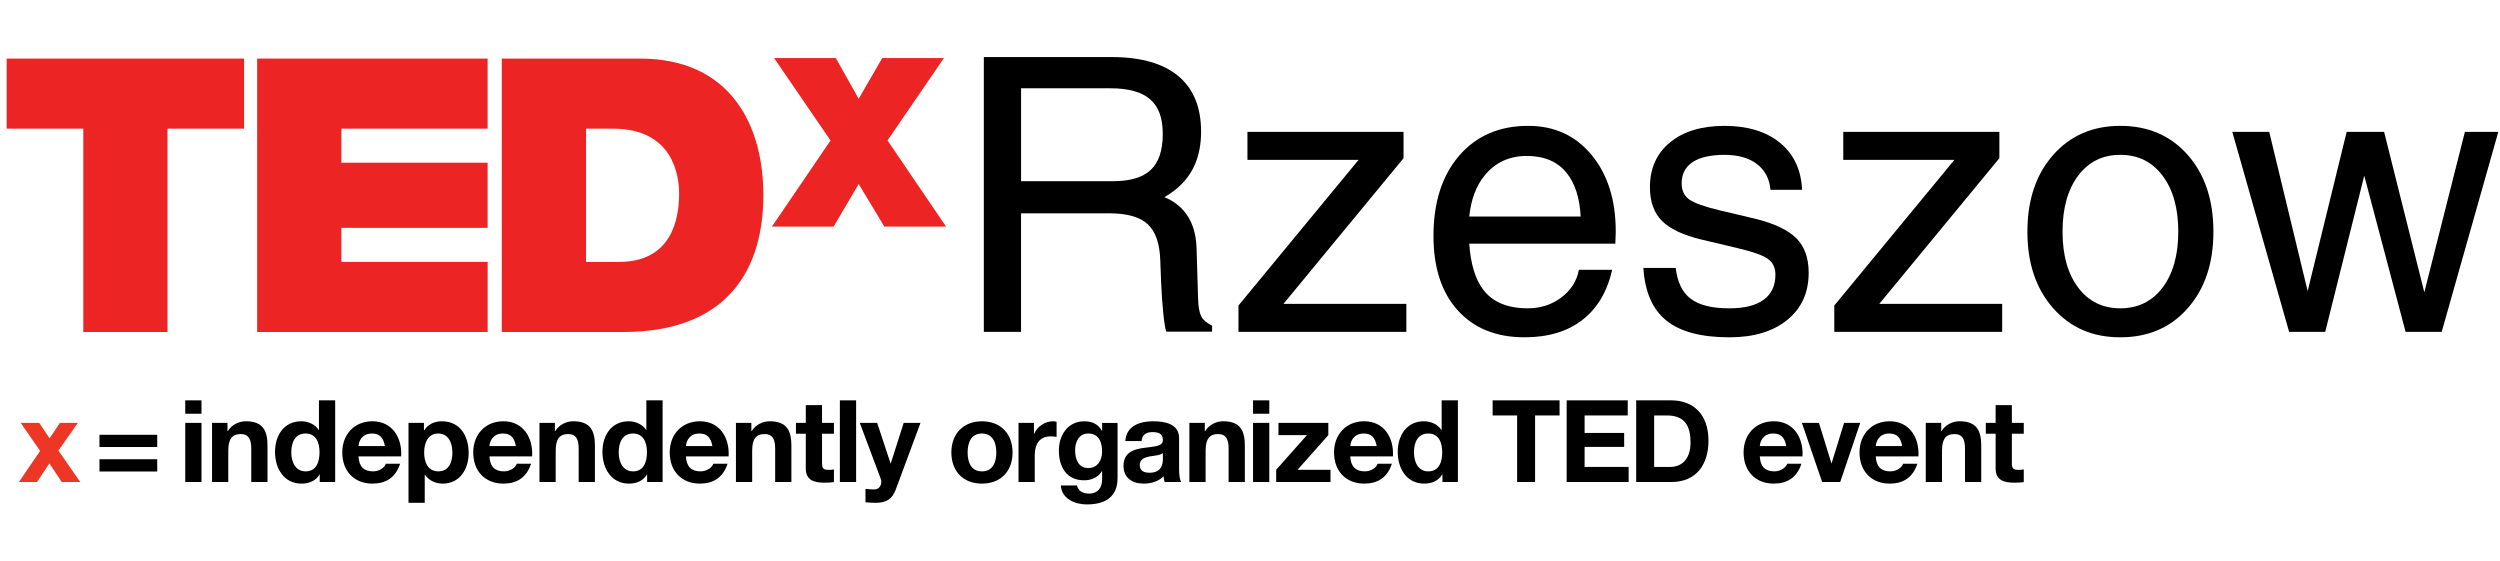
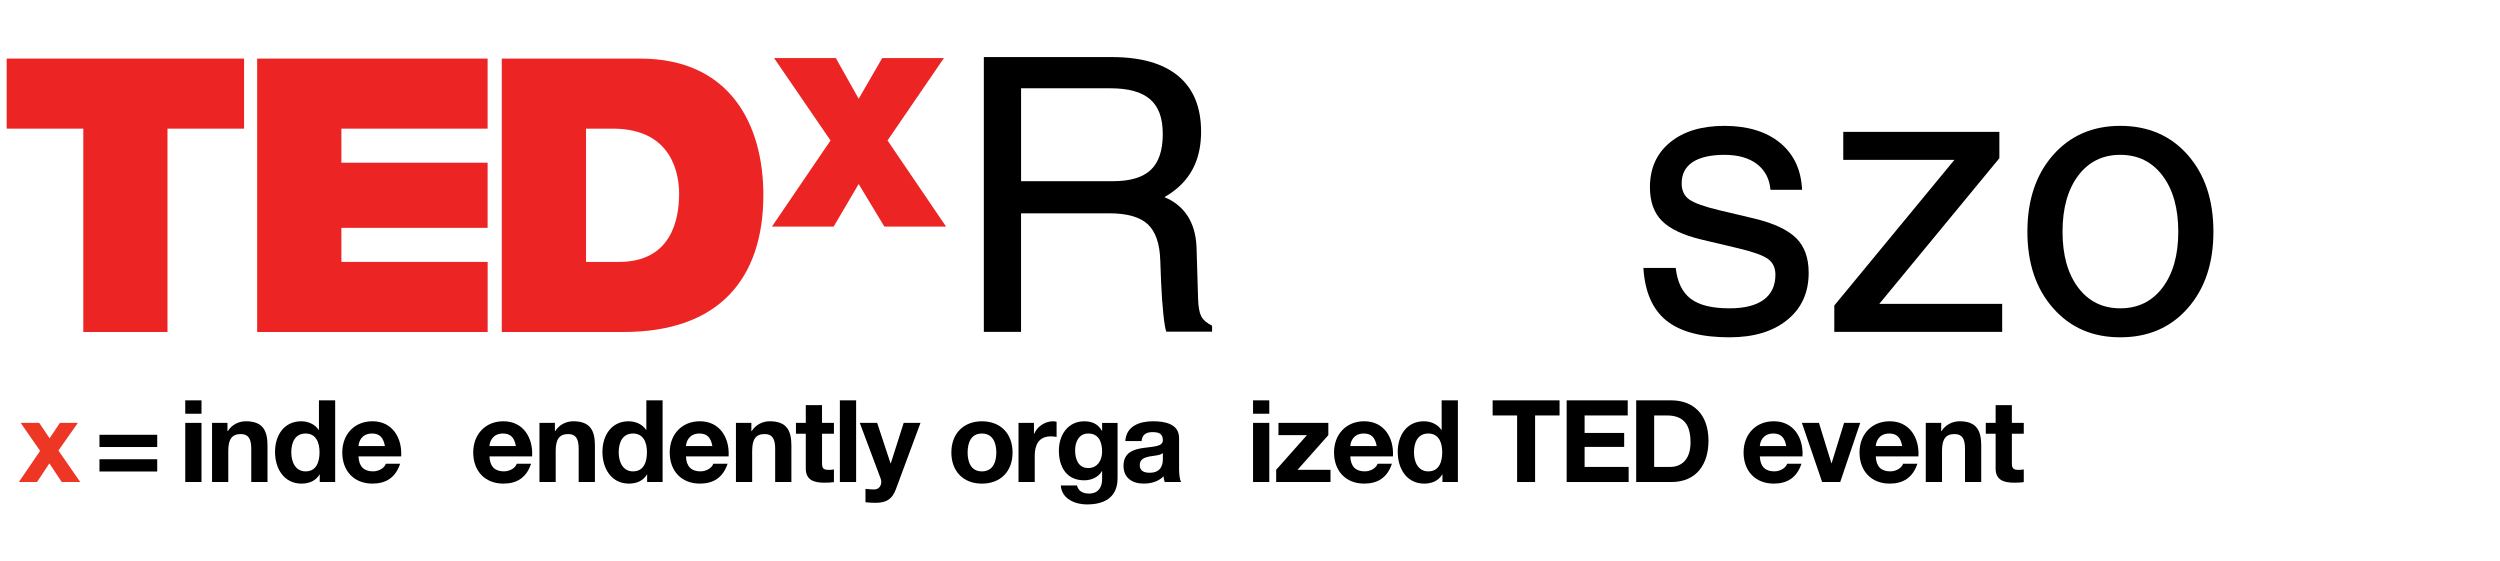
<svg xmlns="http://www.w3.org/2000/svg" width="187" height="42" viewBox="0 0 187 42" fill="none">
  <path d="M3.001 33.727L1.547 31.631H2.933L3.711 32.786L4.481 31.631H5.824L4.37 33.701L6.003 36.055H4.618L3.694 34.66L2.77 36.055H1.41L3.001 33.727Z" fill="#ED3624" />
  <path d="M11.76 35.268H7.44V34.352H11.76V35.268ZM11.76 33.437H7.44V32.522H11.76V33.437Z" fill="black" />
  <path d="M13.857 31.631H15.072V36.054H13.857V31.631ZM15.072 30.947H13.857V29.946H15.072V30.947Z" fill="black" />
  <path d="M15.859 31.631H17.015V32.246H17.041C17.349 31.75 17.879 31.511 18.392 31.511C19.684 31.511 20.009 32.238 20.009 33.333V36.054H18.794V33.555C18.794 32.828 18.58 32.468 18.016 32.468C17.357 32.468 17.075 32.837 17.075 33.734V36.053H15.861V31.63L15.859 31.631Z" fill="black" />
  <path d="M22.857 32.427C22.061 32.427 21.788 33.111 21.788 33.839C21.788 34.567 22.105 35.259 22.857 35.259C23.661 35.259 23.901 34.557 23.901 33.83C23.901 33.103 23.644 32.427 22.857 32.427ZM23.917 35.49H23.901C23.619 35.968 23.122 36.174 22.557 36.174C21.223 36.174 20.572 35.027 20.572 33.804C20.572 32.581 21.231 31.512 22.531 31.512C23.052 31.512 23.566 31.734 23.848 32.171H23.84H23.857V29.947H25.071V36.055H23.916V35.49H23.917Z" fill="black" />
  <path d="M28.792 33.368C28.681 32.752 28.416 32.427 27.826 32.427C27.056 32.427 26.834 33.026 26.817 33.368H28.793H28.792ZM26.816 34.138C26.85 34.907 27.227 35.258 27.902 35.258C28.39 35.258 28.784 34.958 28.861 34.685H29.93C29.588 35.729 28.861 36.174 27.86 36.174C26.465 36.174 25.602 35.215 25.602 33.847C25.602 32.478 26.517 31.511 27.86 31.511C29.365 31.511 30.093 32.776 30.007 34.138H26.816Z" fill="black" />
-   <path d="M33.84 33.855C33.84 33.154 33.558 32.427 32.78 32.427C32.002 32.427 31.727 33.137 31.727 33.855C31.727 34.574 32.002 35.258 32.788 35.258C33.574 35.258 33.84 34.574 33.84 33.855ZM30.556 31.631H31.711V32.196H31.729C32.019 31.726 32.498 31.512 33.046 31.512C34.432 31.512 35.056 32.632 35.056 33.89C35.056 35.071 34.406 36.175 33.114 36.175C32.583 36.175 32.078 35.944 31.788 35.507H31.77V37.611H30.556V31.631Z" fill="black" />
  <path d="M38.587 33.368C38.476 32.752 38.211 32.427 37.621 32.427C36.851 32.427 36.628 33.026 36.612 33.368H38.588H38.587ZM36.611 34.138C36.645 34.907 37.022 35.258 37.697 35.258C38.185 35.258 38.578 34.958 38.656 34.685H39.725C39.383 35.729 38.656 36.174 37.655 36.174C36.26 36.174 35.397 35.215 35.397 33.847C35.397 32.478 36.311 31.511 37.655 31.511C39.16 31.511 39.888 32.776 39.802 34.138H36.611Z" fill="black" />
  <path d="M40.351 31.631H41.506V32.246H41.532C41.84 31.75 42.371 31.511 42.883 31.511C44.175 31.511 44.5 32.238 44.5 33.333V36.054H43.285V33.555C43.285 32.828 43.071 32.468 42.507 32.468C41.848 32.468 41.566 32.837 41.566 33.734V36.053H40.352V31.63L40.351 31.631Z" fill="black" />
  <path d="M47.348 32.427C46.552 32.427 46.279 33.111 46.279 33.839C46.279 34.567 46.596 35.259 47.348 35.259C48.153 35.259 48.392 34.557 48.392 33.83C48.392 33.103 48.135 32.427 47.348 32.427ZM48.408 35.49H48.391C48.109 35.968 47.613 36.174 47.048 36.174C45.713 36.174 45.062 35.027 45.062 33.804C45.062 32.581 45.722 31.512 47.021 31.512C47.543 31.512 48.056 31.734 48.339 32.171H48.33H48.347V29.947H49.562V36.055H48.406V35.49H48.408Z" fill="black" />
  <path d="M53.285 33.368C53.174 32.752 52.91 32.427 52.319 32.427C51.55 32.427 51.327 33.026 51.31 33.368H53.287H53.285ZM51.309 34.138C51.343 34.907 51.72 35.258 52.396 35.258C52.883 35.258 53.277 34.958 53.354 34.685H54.423C54.081 35.729 53.354 36.174 52.353 36.174C50.958 36.174 50.095 35.215 50.095 33.847C50.095 32.478 51.01 31.511 52.353 31.511C53.859 31.511 54.586 32.776 54.5 34.138H51.309Z" fill="black" />
  <path d="M55.047 31.631H56.202V32.246H56.228C56.537 31.75 57.067 31.511 57.58 31.511C58.872 31.511 59.196 32.238 59.196 33.333V36.054H57.982V33.555C57.982 32.828 57.768 32.468 57.204 32.468C56.544 32.468 56.262 32.837 56.262 33.734V36.053H55.048V31.63L55.047 31.631Z" fill="black" />
  <path d="M61.488 31.631H62.378V32.443H61.488V34.634C61.488 35.045 61.591 35.146 62.002 35.146C62.13 35.146 62.25 35.138 62.378 35.112V36.062C62.173 36.096 61.908 36.105 61.668 36.105C60.923 36.105 60.273 35.934 60.273 35.052V32.443H59.537V31.631H60.273V30.305H61.487V31.631H61.488Z" fill="black" />
  <path d="M62.822 29.946H64.038V36.055H62.822V29.946Z" fill="black" />
  <path d="M67.005 36.61C66.739 37.32 66.321 37.611 65.482 37.611C65.234 37.611 64.986 37.594 64.738 37.569V36.567C64.969 36.585 65.208 36.619 65.448 36.61C65.867 36.567 66.005 36.131 65.867 35.78L64.311 31.631H65.611L66.613 34.66H66.63L67.596 31.631H68.853L67.006 36.61H67.005Z" fill="black" />
  <path d="M73.447 35.259C74.276 35.259 74.525 34.548 74.525 33.848C74.525 33.147 74.276 32.428 73.447 32.428C72.617 32.428 72.378 33.138 72.378 33.848C72.378 34.557 72.626 35.259 73.447 35.259ZM73.447 31.512C74.841 31.512 75.74 32.435 75.74 33.848C75.74 35.26 74.841 36.175 73.447 36.175C72.052 36.175 71.162 35.251 71.162 33.848C71.162 32.444 72.061 31.512 73.447 31.512Z" fill="black" />
  <path d="M76.185 31.631H77.34V32.452H77.358C77.579 31.895 78.178 31.511 78.769 31.511C78.854 31.511 78.957 31.528 79.033 31.553V32.682C78.922 32.657 78.742 32.64 78.597 32.64C77.707 32.64 77.399 33.282 77.399 34.06V36.054H76.185V31.631Z" fill="black" />
  <path d="M82.438 33.788C82.438 33.068 82.189 32.427 81.402 32.427C80.718 32.427 80.418 33.026 80.418 33.684C80.418 34.342 80.658 35.01 81.402 35.01C82.095 35.01 82.438 34.419 82.438 33.787V33.788ZM83.593 35.773C83.593 36.5 83.336 37.732 81.3 37.732C80.427 37.732 79.409 37.321 79.35 36.312H80.556C80.668 36.765 81.035 36.919 81.463 36.919C82.139 36.919 82.447 36.457 82.439 35.824V35.243H82.421C82.156 35.705 81.625 35.927 81.095 35.927C79.769 35.927 79.204 34.918 79.204 33.702C79.204 32.556 79.863 31.513 81.104 31.513C81.685 31.513 82.13 31.71 82.421 32.224H82.439V31.633H83.594V35.774L83.593 35.773Z" fill="black" />
  <path d="M86.981 33.889C86.775 34.069 86.348 34.077 85.972 34.146C85.596 34.224 85.254 34.352 85.254 34.797C85.254 35.242 85.604 35.361 85.998 35.361C86.948 35.361 86.982 34.608 86.982 34.343V33.889H86.981ZM84.175 32.991C84.243 31.853 85.261 31.511 86.254 31.511C87.135 31.511 88.196 31.707 88.196 32.768V35.069C88.196 35.471 88.239 35.873 88.35 36.053H87.118C87.076 35.916 87.042 35.77 87.033 35.625C86.648 36.027 86.083 36.173 85.544 36.173C84.706 36.173 84.039 35.754 84.039 34.847C84.039 33.846 84.792 33.606 85.544 33.504C86.289 33.392 86.982 33.418 86.982 32.922C86.982 32.401 86.622 32.323 86.195 32.323C85.732 32.323 85.433 32.511 85.39 32.991H84.176H84.175Z" fill="black" />
-   <path d="M88.964 31.631H90.119V32.246H90.145C90.454 31.75 90.984 31.511 91.498 31.511C92.79 31.511 93.114 32.238 93.114 33.333V36.054H91.9V33.555C91.9 32.828 91.686 32.468 91.122 32.468C90.463 32.468 90.18 32.837 90.18 33.734V36.053H88.966V31.63L88.964 31.631Z" fill="black" />
  <path d="M93.728 31.631H94.943V36.054H93.728V31.631ZM94.943 30.947H93.728V29.946H94.943V30.947Z" fill="black" />
  <path d="M95.458 35.139L97.759 32.547H95.629V31.631H99.359V32.547L97.057 35.139H99.521V36.055H95.458V35.139Z" fill="black" />
  <path d="M102.977 33.368C102.865 32.752 102.601 32.427 102.011 32.427C101.241 32.427 101.018 33.026 101.002 33.368H102.978H102.977ZM101.001 34.138C101.034 34.907 101.412 35.258 102.087 35.258C102.575 35.258 102.968 34.958 103.046 34.685H104.115C103.773 35.729 103.046 36.174 102.044 36.174C100.65 36.174 99.786 35.215 99.786 33.847C99.786 32.478 100.702 31.511 102.044 31.511C103.55 31.511 104.278 32.776 104.192 34.138H101.002H101.001Z" fill="black" />
  <path d="M106.834 32.427C106.039 32.427 105.765 33.111 105.765 33.839C105.765 34.567 106.081 35.259 106.834 35.259C107.639 35.259 107.878 34.557 107.878 33.83C107.878 33.103 107.621 32.427 106.834 32.427ZM107.896 35.49H107.878C107.596 35.968 107.1 36.174 106.535 36.174C105.2 36.174 104.55 35.027 104.55 33.804C104.55 32.581 105.209 31.512 106.509 31.512C107.03 31.512 107.544 31.734 107.826 32.171H107.817H107.835V29.947H109.05V36.055H107.895V35.49H107.896Z" fill="black" />
  <path d="M113.48 31.076H111.649V29.946H116.655V31.076H114.824V36.055H113.48V31.076Z" fill="black" />
  <path d="M117.186 29.946H121.754V31.076H118.528V32.384H121.488V33.428H118.528V34.926H121.822V36.055H117.186V29.946Z" fill="black" />
  <path d="M123.73 34.926H124.928C125.706 34.926 126.451 34.447 126.451 33.095C126.451 31.863 126.023 31.076 124.689 31.076H123.731V34.926H123.73ZM122.387 29.947H125.022C126.605 29.947 127.794 30.939 127.794 32.967C127.794 34.738 126.888 36.055 125.022 36.055H122.387V29.947Z" fill="black" />
  <path d="M133.611 33.368C133.499 32.752 133.235 32.427 132.644 32.427C131.875 32.427 131.652 33.026 131.635 33.368H133.612H133.611ZM131.634 34.138C131.668 34.907 132.045 35.258 132.721 35.258C133.208 35.258 133.602 34.958 133.68 34.685H134.749C134.406 35.729 133.68 36.174 132.678 36.174C131.283 36.174 130.42 35.215 130.42 33.847C130.42 32.478 131.336 31.511 132.678 31.511C134.183 31.511 134.911 32.776 134.826 34.138H131.635H131.634Z" fill="black" />
  <path d="M137.648 36.055H136.296L134.782 31.631H136.057L136.989 34.651H137.006L137.938 31.631H139.145L137.648 36.055Z" fill="black" />
  <path d="M142.284 33.368C142.172 32.752 141.907 32.427 141.317 32.427C140.548 32.427 140.325 33.026 140.308 33.368H142.285H142.284ZM140.307 34.138C140.341 34.907 140.718 35.258 141.394 35.258C141.881 35.258 142.275 34.958 142.352 34.685H143.421C143.079 35.729 142.352 36.174 141.351 36.174C139.956 36.174 139.093 35.215 139.093 33.847C139.093 32.478 140.009 31.511 141.351 31.511C142.856 31.511 143.584 32.776 143.498 34.138H140.307Z" fill="black" />
  <path d="M144.047 31.631H145.202V32.246H145.227C145.536 31.75 146.066 31.511 146.58 31.511C147.872 31.511 148.196 32.238 148.196 33.333V36.054H146.982V33.555C146.982 32.828 146.768 32.468 146.204 32.468C145.544 32.468 145.262 32.837 145.262 33.734V36.053H144.048V31.63L144.047 31.631Z" fill="black" />
  <path d="M150.488 31.631H151.378V32.443H150.488V34.634C150.488 35.045 150.591 35.146 151.002 35.146C151.13 35.146 151.25 35.138 151.378 35.112V36.062C151.173 36.096 150.908 36.105 150.668 36.105C149.923 36.105 149.273 35.934 149.273 35.052V32.443H148.537V31.631H149.273V30.305H150.487V31.631H150.488Z" fill="black" />
  <path d="M6.231 9.623H0.5V4.382H18.257V9.623H12.528V24.833H6.231V9.623Z" fill="#ED2424" />
  <path d="M19.235 4.382H36.474V9.623H25.536V12.171H36.474V17.043H25.536V19.591H36.477V24.833H19.235V4.382Z" fill="#ED2424" />
  <path d="M37.534 4.382H47.874C54.689 4.382 57.099 9.423 57.099 14.577C57.099 20.852 53.776 24.833 46.643 24.833H37.533V4.382H37.534ZM43.835 19.591H46.299C50.224 19.591 50.798 16.41 50.798 14.49C50.798 13.203 50.395 9.623 45.841 9.623H43.835V19.591Z" fill="#ED2424" />
  <path d="M66.152 16.952L64.229 13.764L62.355 16.952H57.738L62.122 10.508L57.901 4.343H62.52L64.229 7.39L65.989 4.343H70.605L66.387 10.508L70.769 16.952H66.152Z" fill="#ED2424" />
  <path d="M73.592 4.269H83.156C85.338 4.269 86.998 4.742 88.135 5.687C89.271 6.634 89.841 8.02 89.841 9.848C89.841 11.675 89.248 13.055 88.064 14.07C87.766 14.323 87.445 14.546 87.099 14.742L87.561 14.966C88.81 15.684 89.457 16.89 89.504 18.587L89.616 22.334C89.634 22.95 89.714 23.392 89.853 23.662C89.993 23.932 90.263 24.165 90.664 24.361V24.808H87.243C87.168 24.641 87.093 24.202 87.019 23.493C86.945 22.785 86.889 21.996 86.852 21.13L86.79 19.507C86.753 18.231 86.44 17.319 85.853 16.774C85.266 16.228 84.306 15.956 82.974 15.956H76.374V24.822H73.591V4.269H73.592ZM76.375 13.553H83.255C84.541 13.553 85.483 13.271 86.079 12.707C86.676 12.143 86.975 11.251 86.975 10.029C86.975 8.807 86.66 7.979 86.031 7.429C85.402 6.879 84.407 6.603 83.046 6.603H76.376V13.553H76.375Z" fill="black" />
-   <path d="M92.638 22.852L101.62 11.96H93.309V9.862H104.985V11.834L96.003 22.728H105.195V24.825H92.638V22.853V22.852Z" fill="black" />
-   <path d="M114.034 25.23C111.917 25.23 110.254 24.558 109.041 23.216C107.829 21.874 107.224 20.019 107.224 17.65C107.224 15.133 107.865 13.131 109.146 11.645C110.427 10.158 112.15 9.414 114.313 9.414C116.271 9.414 117.851 10.14 119.054 11.595C120.257 13.049 120.858 14.961 120.858 17.329L120.828 18.224H109.9C110.002 19.716 110.342 20.853 110.919 21.636C111.628 22.587 112.745 23.062 114.273 23.062C115.233 23.062 116.071 22.792 116.789 22.251C117.506 21.71 117.945 21.02 118.103 20.182H120.592C120.219 21.822 119.474 23.074 118.355 23.936C117.236 24.799 115.796 25.23 114.034 25.23ZM118.234 16.196C118.16 14.807 117.815 13.726 117.199 12.952C116.518 12.094 115.521 11.665 114.206 11.665C112.891 11.665 111.824 12.159 111.032 13.148C110.407 13.921 110.03 14.938 109.9 16.196H118.235H118.234Z" fill="black" />
  <path d="M132.431 14.197C132.357 13.367 132.018 12.725 131.417 12.268C130.816 11.811 130.006 11.582 128.99 11.582C127.975 11.582 127.151 11.764 126.605 12.128C126.06 12.492 125.788 13.023 125.788 13.722C125.788 14.253 125.979 14.654 126.36 14.924C126.743 15.194 127.503 15.465 128.641 15.735L131.242 16.351C132.697 16.705 133.737 17.194 134.362 17.819C134.979 18.434 135.289 19.296 135.289 20.406C135.289 21.888 134.755 23.063 133.687 23.93C132.619 24.797 131.177 25.231 129.359 25.231C127.251 25.231 125.68 24.813 124.645 23.979C123.61 23.145 123.037 21.832 122.925 20.043H125.344C125.465 21.105 125.84 21.875 126.47 22.351C127.099 22.826 128.062 23.063 129.359 23.063C130.487 23.063 131.344 22.849 131.926 22.419C132.509 21.991 132.801 21.366 132.801 20.546C132.801 20.023 132.61 19.628 132.228 19.358C131.846 19.088 131.077 18.818 129.921 18.547L127.319 17.931C125.911 17.596 124.909 17.125 124.312 16.519C123.714 15.922 123.415 15.084 123.415 14.001C123.415 12.594 123.915 11.477 124.918 10.652C125.919 9.827 127.278 9.415 128.993 9.415C130.708 9.415 132.121 9.839 133.152 10.687C134.181 11.535 134.729 12.706 134.795 14.197H132.431Z" fill="black" />
  <path d="M137.205 22.852L146.187 11.96H137.876V9.862H149.553V11.834L140.571 22.728H149.763V24.825H137.205V22.853V22.852Z" fill="black" />
  <path d="M153.572 23.048C152.29 21.594 151.649 19.688 151.649 17.329C151.649 14.97 152.29 13.049 153.572 11.595C154.854 10.142 156.53 9.414 158.599 9.414C160.669 9.414 162.37 10.14 163.647 11.595C164.924 13.049 165.563 14.961 165.563 17.329C165.563 19.696 164.925 21.594 163.647 23.048C162.37 24.503 160.687 25.23 158.599 25.23C156.511 25.23 154.854 24.503 153.572 23.048ZM161.759 21.51C162.542 20.475 162.935 19.081 162.935 17.329C162.935 15.576 162.543 14.18 161.759 13.141C160.977 12.101 159.923 11.582 158.599 11.582C157.276 11.582 156.224 12.103 155.446 13.141C154.667 14.181 154.278 15.576 154.278 17.329C154.278 19.081 154.667 20.475 155.446 21.51C156.224 22.545 157.276 23.062 158.599 23.062C159.923 23.062 160.977 22.545 161.759 21.51Z" fill="black" />
-   <path d="M171.226 24.824L166.975 9.862H169.737L172.613 21.777H172.611L175.532 9.862H178.33L181.337 21.86H181.34L184.375 9.862H186.874L182.638 24.824H179.939L176.844 13.133H176.847L173.926 24.824H171.227H171.226Z" fill="black" />
</svg>